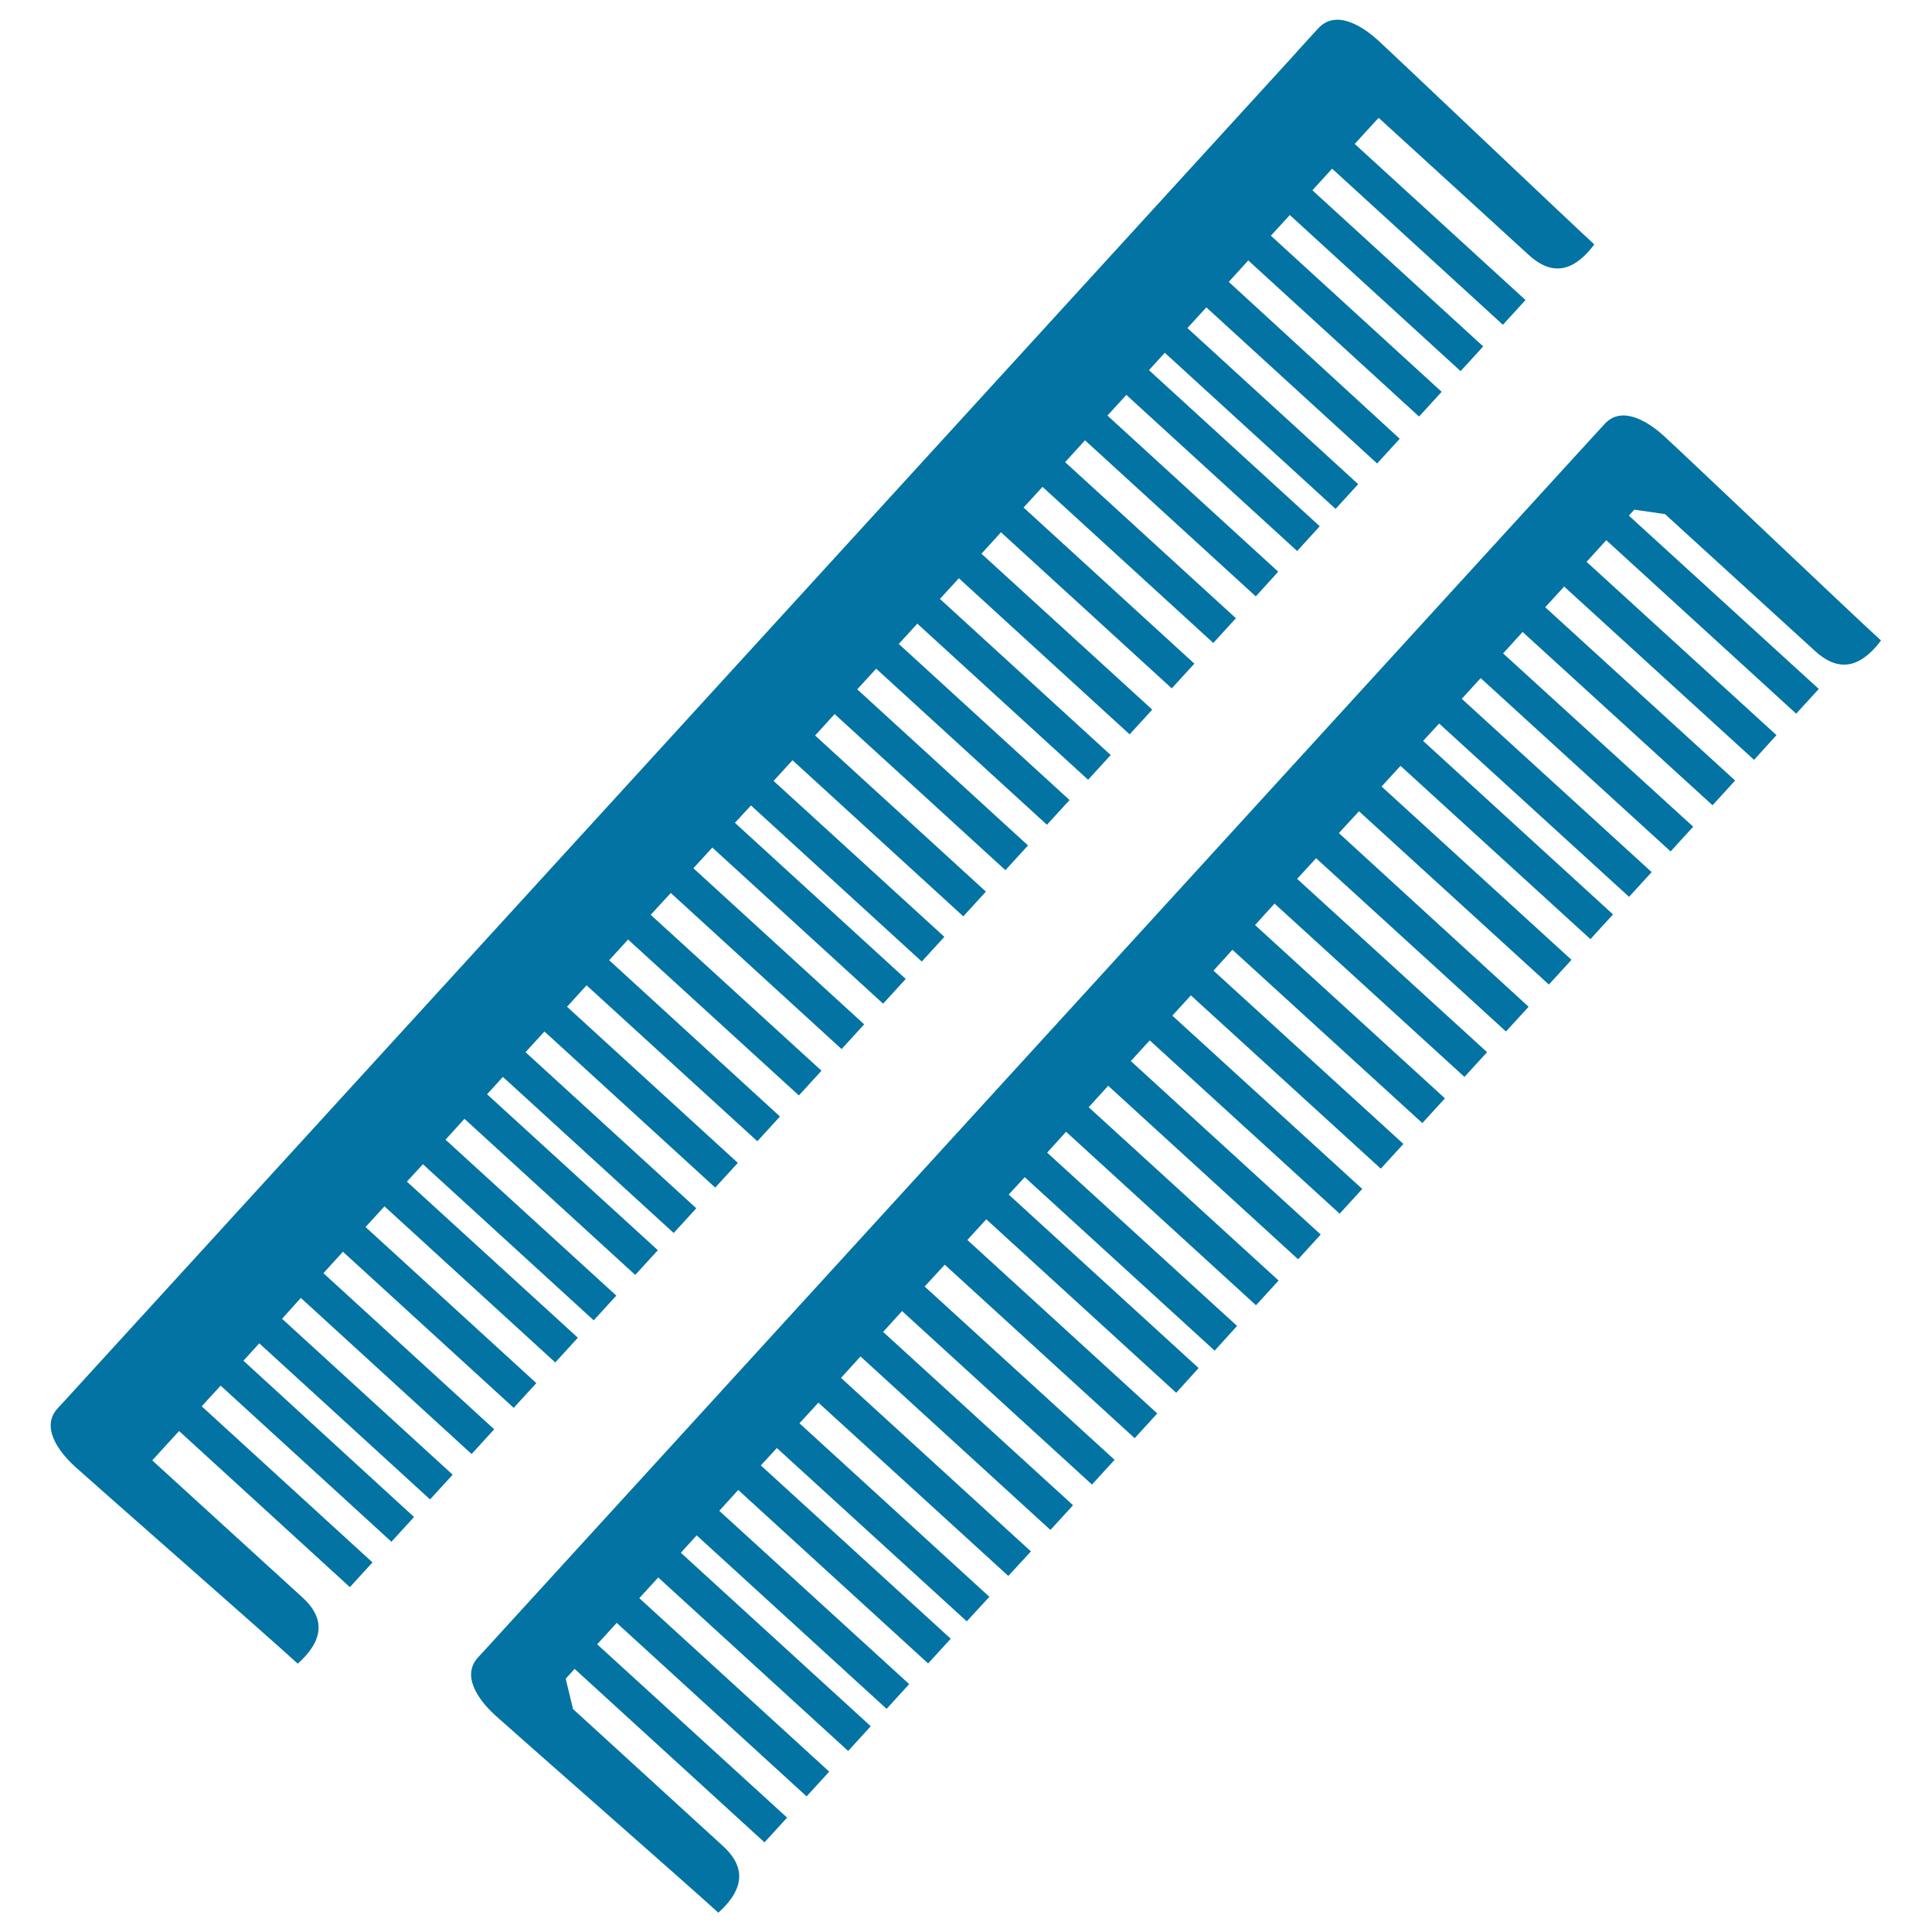
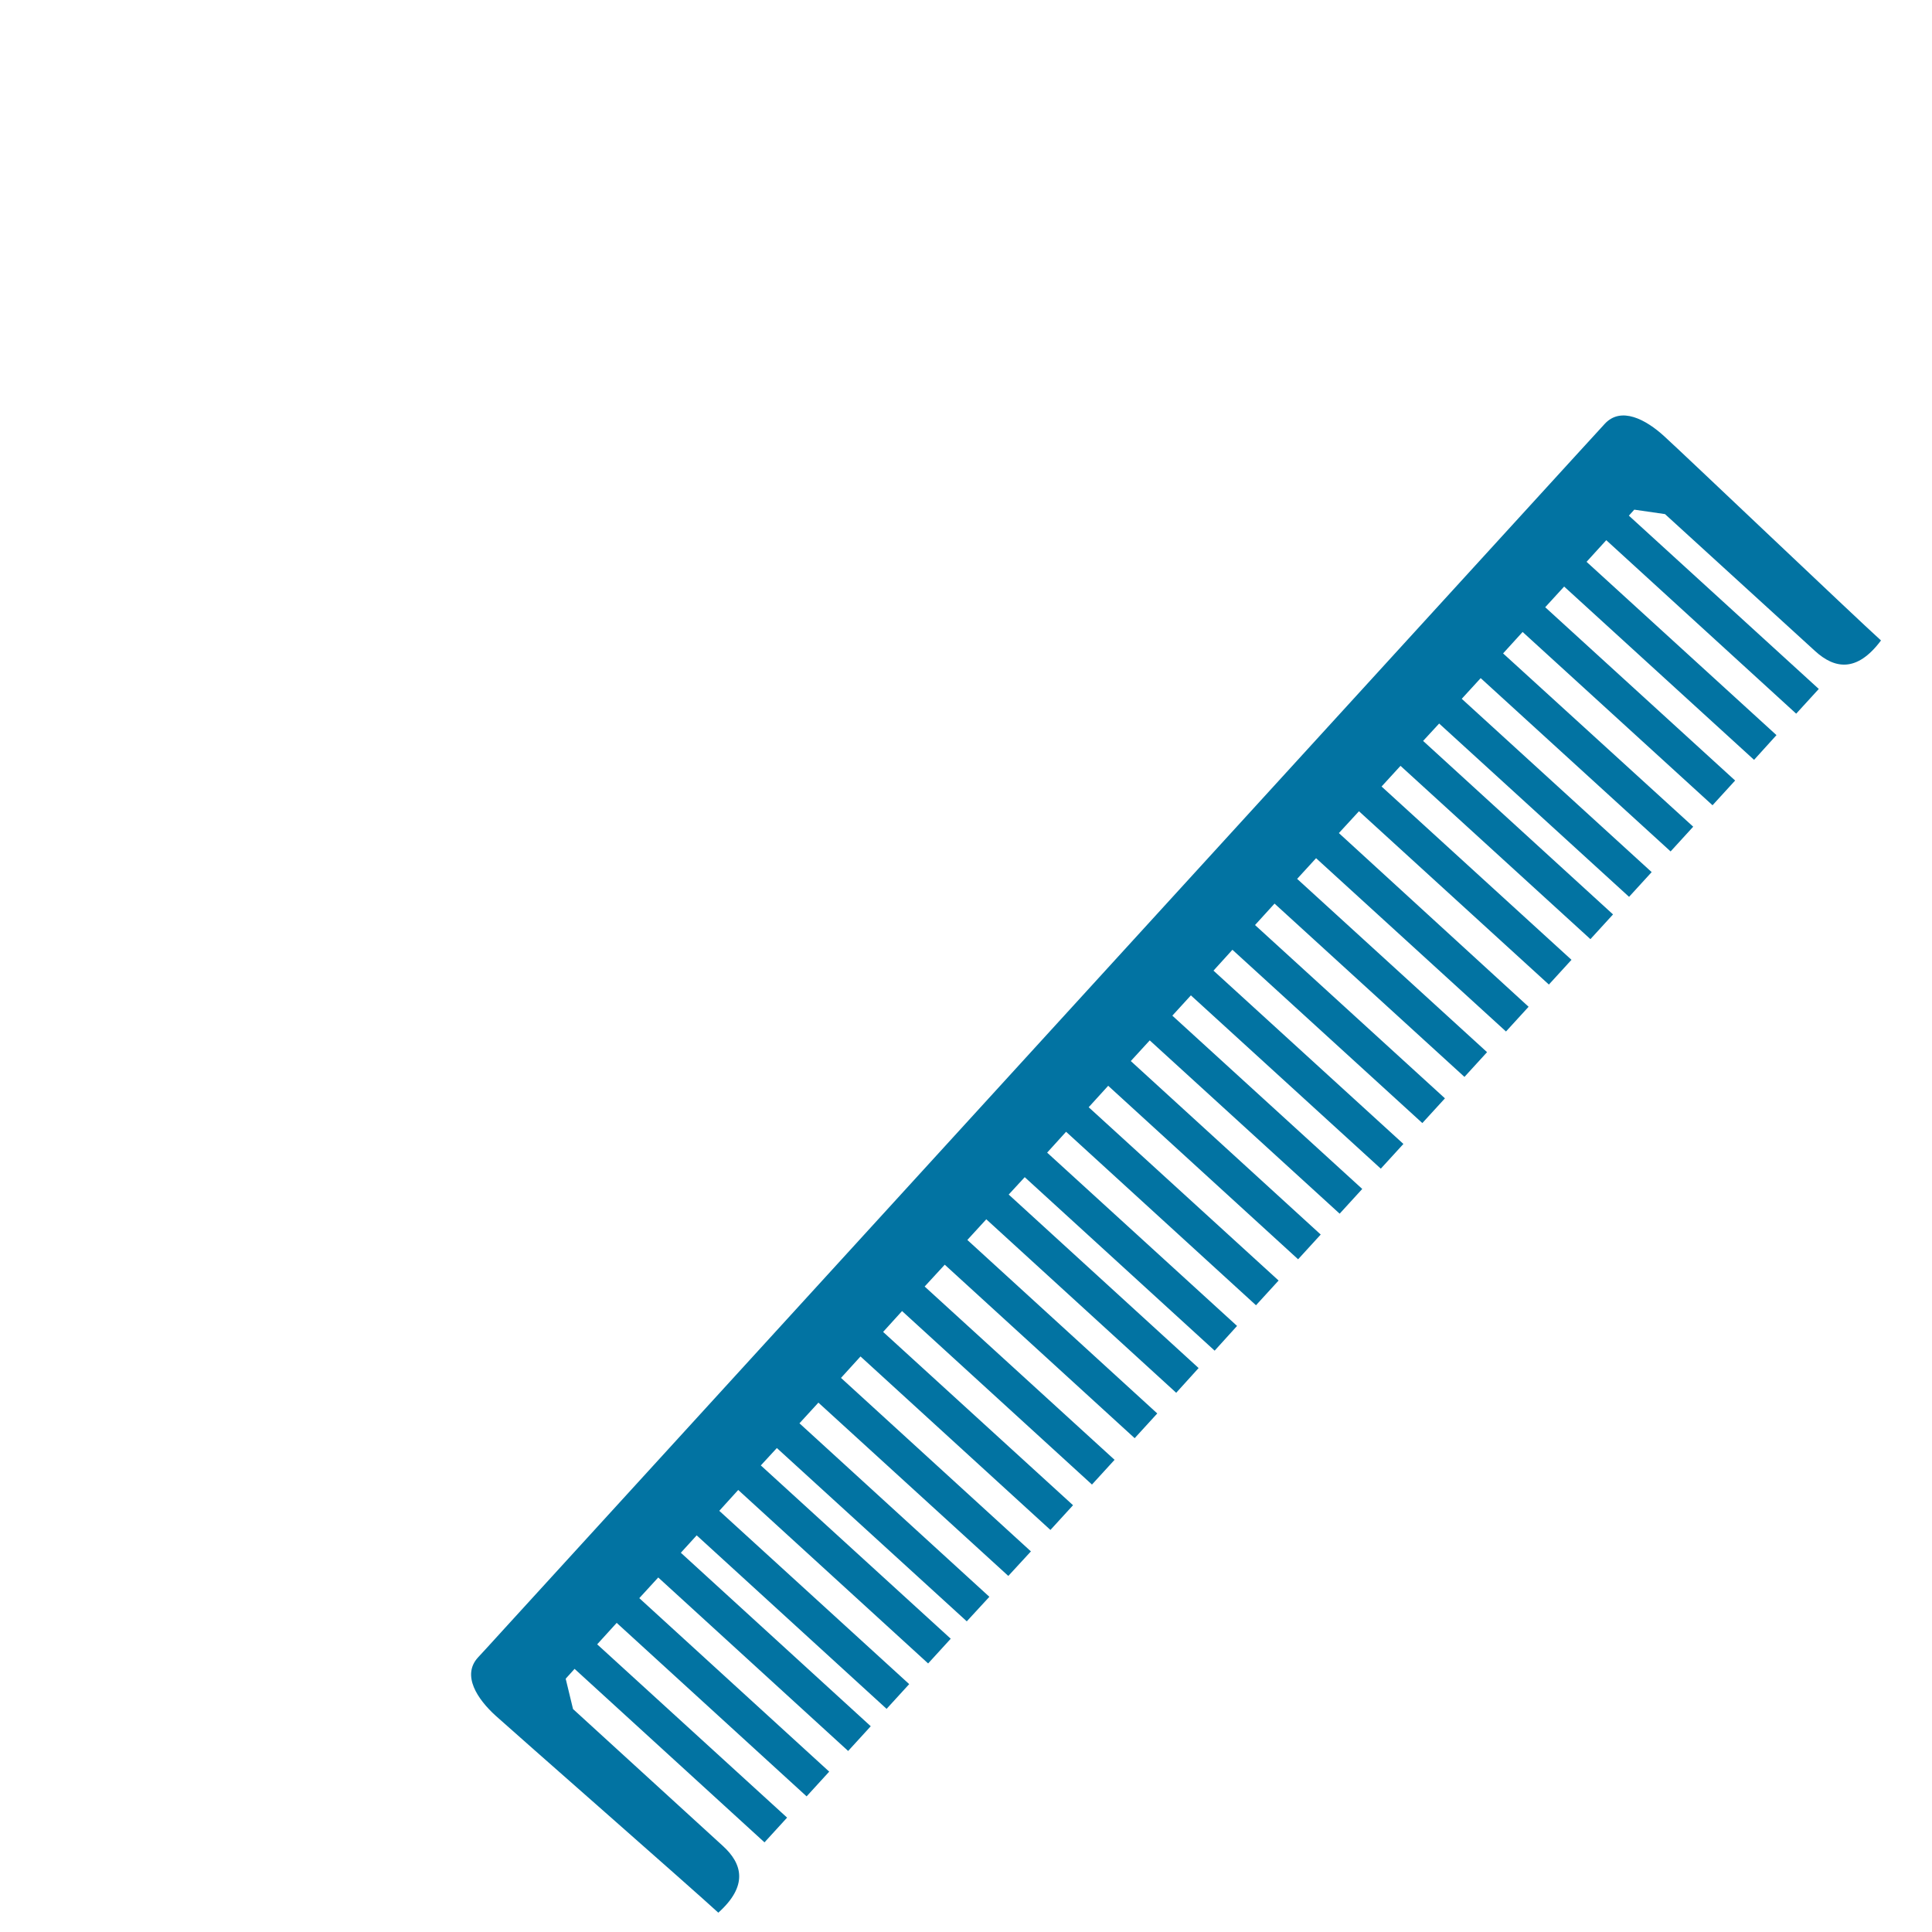
<svg xmlns="http://www.w3.org/2000/svg" viewBox="0 0 1000 1000" style="fill:#0273a2">
  <title>Combs Couple SVG icon</title>
  <g>
    <g>
-       <path d="M155.7,671.8l88.4,80.8l11.7-12.8L167.4,659l10.1-11.1l88.4,80.8l11.7-12.8l-88.4-80.8l9.8-10.7l88.4,80.8l11.7-12.8l-88.5-80.8l8.3-9l88.4,80.8l11.7-12.8l-88.4-80.7l9.8-10.8l88.4,80.8l11.7-12.8l-88.4-80.7l8.2-9l88.4,80.8l11.7-12.8l-88.4-80.8l9.8-10.7l88.4,80.8l11.7-12.8l-88.4-80.8l10.1-11.1l88.4,80.7l11.7-12.8L315.3,497l9.8-10.7l88.4,80.7l11.7-12.8l-88.4-80.7l10.4-11.3l88.4,80.8l11.7-12.8l-88.4-80.8l9.8-10.7l88.4,80.8l11.7-12.8l-88.4-80.8l8.3-9l88.4,80.8l11.7-12.8l-88.4-80.7l9.8-10.7l88.4,80.8l11.7-12.8l-88.4-80.8l10.1-11.1l88.4,80.8l11.7-12.8l-88.4-80.8l9.8-10.7l88.4,80.8l11.7-12.8l-88.4-80.8l9.6-10.5l88.4,80.8l11.7-12.8l-88.4-80.8l9.8-10.7l88.4,80.8l11.7-12.8l-88.4-80.7l10.1-11.1l88.4,80.8l11.7-12.8l-88.4-80.8l9.8-10.7l88.4,80.8l11.7-12.8l-88.4-80.8l10.3-11.3l88.4,80.8l11.6-12.8l-88.4-80.8l9.8-10.7l88.4,80.8l11.7-12.8l-88.4-80.8l8.2-9l88.4,80.8l11.7-12.8l-88.4-80.8l9.8-10.7l88.4,80.8l11.7-12.8L636,145.9l10.1-11.1l88.4,80.8l11.7-12.8L657.8,122l9.8-10.7l88.4,80.8l11.7-12.8l-88.4-80.8l10.2-11.2l88.4,80.8l11.7-12.8l-88.4-80.8l6.3-6.9c3.9-4.3,6.1-6.6,6.1-6.6s67.5,61.6,77.6,70.9c10.1,9.3,21.6,11.2,34-5.4c-12.9-11.8-102.4-96.9-111.8-105.5c-9.4-8.6-22.4-15.7-31-6.4c-0.4,0.4-2.4,2.6-5.6,6.1c-2.5,2.7-5.5,6.1-9.4,10.4L44.9,712.5c-9.1,10-14.4,15.8-15.1,16.5c-8.5,9.3-0.3,21.6,9.1,30.2c9.5,8.6,102.3,90,115.2,101.9c15.5-13.8,12.5-25.2,2.3-34.4c-10.1-9.2-77.6-70.8-77.6-70.8s2.2-2.4,6.1-6.7l7.8-8.5l88.4,80.8l11.7-12.8l-88.4-80.8l9.8-10.7l88.4,80.8l11.7-12.8L126,704.3l8.2-9l88.4,80.8l11.7-12.8L146,682.6L155.7,671.8z" />
      <path d="M861.4,225.8c-9.4-8.6-22.4-15.7-30.9-6.3c-0.2,0.2-1,1.1-2.1,2.3L815.4,236L262.5,841.4c-9.1,10-14.4,15.8-15.1,16.5c-8.5,9.3-0.3,21.6,9.2,30.2c9.5,8.6,102.3,90,115.2,101.9c15.5-13.9,12.5-25.3,2.4-34.5c-10.1-9.2-77.6-70.9-77.6-70.9l-3.8-15.7l4.6-5.1l98.3,89.8l11.7-12.8l-98.3-89.7l10.1-11.1l98.3,89.8l11.7-12.8l-98.3-89.8l9.8-10.7l98.3,89.8l11.7-12.8l-98.3-89.8l8.2-9l98.3,89.8l11.7-12.8L372.3,782l9.8-10.8l98.3,89.8l11.7-12.8l-98.3-89.7l8.3-9l98.3,89.7l11.7-12.7l-98.3-89.8l9.8-10.7l98.3,89.7l11.7-12.7l-98.3-89.8l10.1-11.1l98.3,89.8l11.7-12.8l-98.3-89.7l9.8-10.8l98.3,89.8l11.7-12.8l-98.3-89.7l10.4-11.3l98.3,89.8l11.7-12.8l-98.3-89.8l9.8-10.7l98.3,89.8l11.6-12.8l-98.3-89.8l8.3-9l98.3,89.8l11.6-12.8l-98.3-89.7l9.8-10.8l98.3,89.8l11.7-12.8l-98.3-89.7l10.1-11.1l98.3,89.8l11.7-12.8l-98.3-89.8l9.8-10.7l98.3,89.7l11.7-12.8l-98.3-89.7l9.6-10.5l98.3,89.7l11.7-12.8l-98.3-89.7l9.8-10.8l98.3,89.7l11.7-12.8l-98.3-89.7l10.1-11.1l98.3,89.7l11.7-12.8l-98.3-89.7l9.8-10.7l98.3,89.7l11.7-12.8L693,431.2l10.4-11.3l98.3,89.7l11.7-12.8l-98.3-89.7l9.8-10.7l98.3,89.7l11.7-12.8l-98.3-89.8l8.3-9l98.3,89.7l11.7-12.8l-98.3-89.7l9.8-10.7l98.3,89.7l11.7-12.8L778,338.2l10.1-11.1l98.3,89.7l11.7-12.8l-98.3-89.7l9.8-10.7l98.3,89.7l11.6-12.8l-98.3-89.7l10.2-11.2l98.3,89.8l11.7-12.8l-98.3-89.7l2.8-3.1l15.9,2.3c0,0,67.5,61.6,77.7,70.9c10.1,9.2,21.6,11.2,34.1-5.5C960.4,319.6,870.9,234.4,861.4,225.8z" />
    </g>
  </g>
</svg>